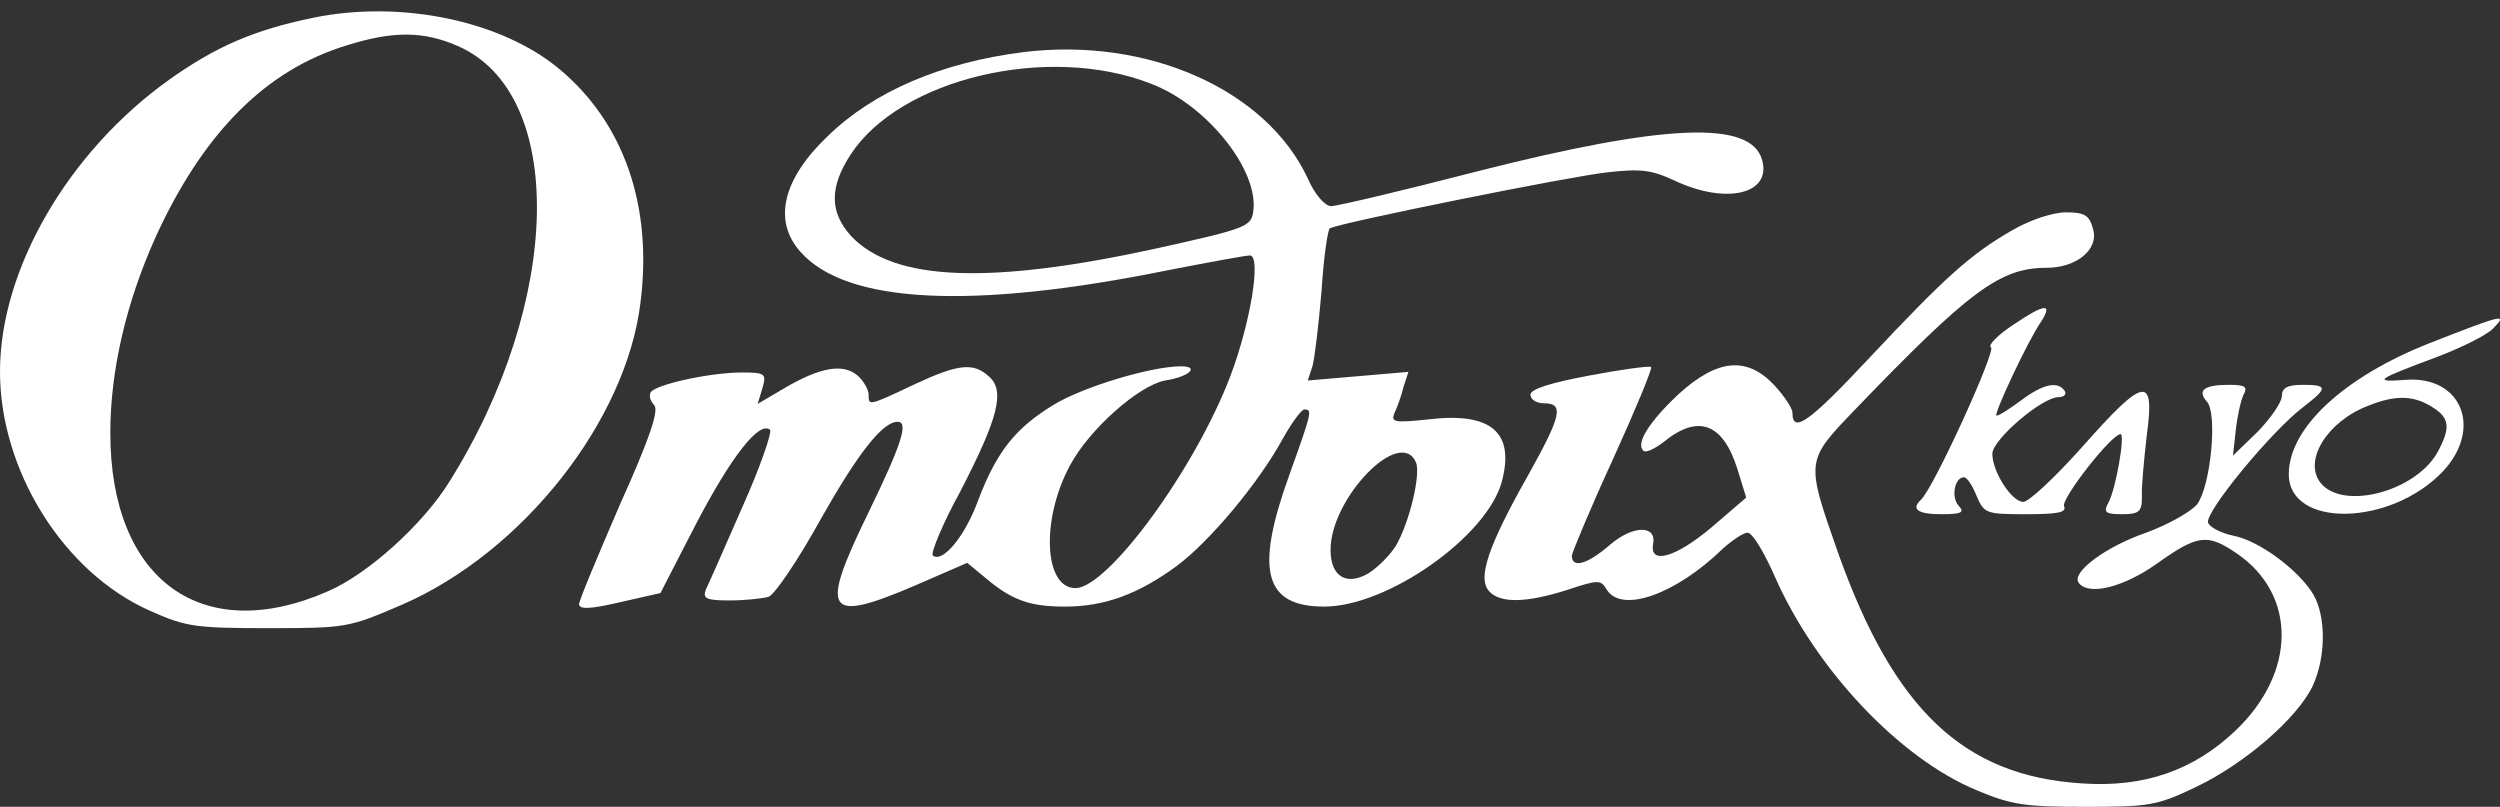
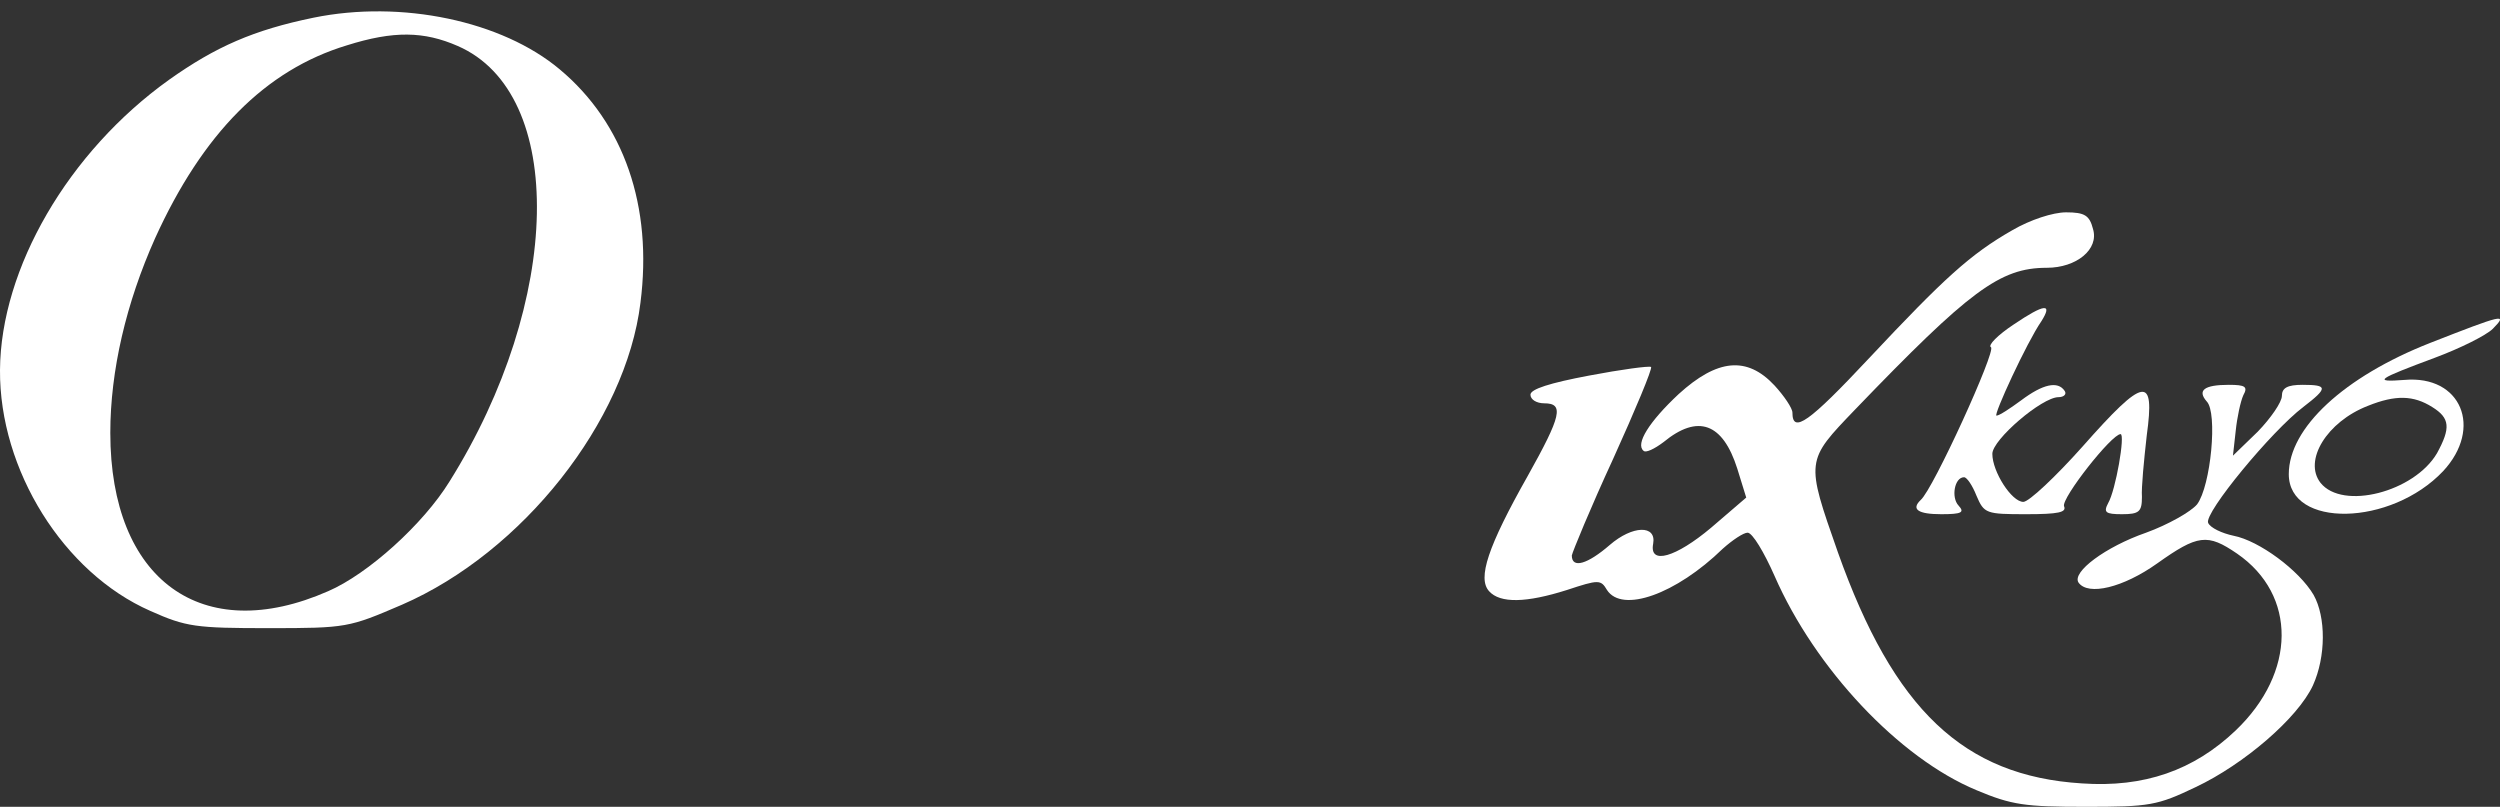
<svg xmlns="http://www.w3.org/2000/svg" width="220" height="71" viewBox="0 0 220 71" fill="none">
  <rect x="0" y="0" width="220" height="71" fill="#333333" stroke="none" />
  <path d="M27.604 1.554C22.326 2.638 18.989 4.102 14.864 7.029C6.006 13.372 0.061 23.618 0 32.563C-0.06 41.345 5.582 50.398 13.226 53.759C16.38 55.169 17.23 55.277 23.66 55.277C30.516 55.277 30.698 55.223 35.369 53.217C45.986 48.609 55.086 37.062 56.359 26.654C57.452 18.143 54.904 10.824 49.261 6.108C44.166 1.825 35.308 -0.018 27.604 1.554ZM40.283 4.048C49.868 8.222 49.504 26.491 39.555 42.375C37.25 46.116 32.396 50.507 28.878 52.025C17.776 56.904 9.707 51.049 9.707 38.092C9.707 32.617 11.102 26.654 13.65 20.962C17.836 11.746 23.357 6.162 30.516 3.993C34.641 2.692 37.31 2.747 40.283 4.048Z" fill="white" />
-   <path d="M90.029 4.589C82.81 5.511 76.865 8.059 72.861 11.962C68.857 15.757 68.008 19.443 70.434 22.154C74.438 26.708 85.419 27.304 102.769 23.78C106.409 23.076 109.625 22.479 109.989 22.479C111.02 22.479 110.049 28.388 108.29 33.05C105.196 41.236 97.492 51.753 94.64 51.753C91.85 51.753 91.607 45.682 94.155 40.965C95.853 37.767 100.221 33.918 102.527 33.484C104.65 33.159 105.621 32.237 103.922 32.237C101.313 32.237 95.368 34.026 92.76 35.598C89.362 37.658 87.724 39.718 86.086 44.001C84.933 47.2 82.932 49.585 82.082 48.88C81.9 48.663 82.932 46.115 84.509 43.242C87.846 36.791 88.452 34.406 87.057 33.159C85.662 31.858 84.327 32.02 80.384 33.864C76.38 35.761 76.44 35.707 76.44 34.731C76.44 34.297 76.016 33.538 75.47 33.05C74.196 31.966 72.194 32.291 68.978 34.189L66.673 35.544L67.098 34.135C67.462 32.888 67.34 32.779 65.278 32.779C62.548 32.779 57.755 33.809 57.27 34.514C57.088 34.785 57.209 35.273 57.573 35.653C57.998 36.141 57.148 38.634 54.54 44.435C52.598 48.934 50.96 52.838 50.96 53.163C50.96 53.651 51.992 53.596 54.54 53L58.119 52.187L61.274 46.061C64.307 40.261 66.794 37.008 67.765 37.821C67.947 38.038 66.916 41.074 65.338 44.597C63.822 48.067 62.366 51.374 62.123 51.862C61.82 52.675 62.123 52.838 64.186 52.838C65.52 52.838 67.098 52.675 67.644 52.512C68.19 52.295 70.252 49.26 72.194 45.736C75.47 39.935 77.654 37.116 78.988 37.116C79.959 37.116 79.413 38.959 76.38 45.194C72.072 54.03 72.679 54.898 80.626 51.482L85.115 49.531L86.693 50.832C89.059 52.838 90.636 53.38 93.73 53.38C97.188 53.38 100.161 52.295 103.558 49.802C106.47 47.633 110.777 42.483 112.901 38.58C113.689 37.17 114.539 36.032 114.781 36.032C115.509 36.032 115.449 36.249 113.447 41.833C110.413 50.235 111.263 53.38 116.541 53.38C122.061 53.38 130.737 47.308 132.132 42.483C133.345 38.092 131.283 36.249 125.762 36.899C122.668 37.225 122.365 37.17 122.729 36.303C122.971 35.815 123.335 34.785 123.517 34.026L123.942 32.725L119.513 33.105L115.085 33.484L115.509 32.183C115.691 31.478 116.055 28.497 116.298 25.569C116.48 22.642 116.844 20.202 117.026 20.094C117.875 19.606 138.32 15.486 141.474 15.161C144.386 14.835 145.357 14.944 147.42 15.92C151.97 18.034 155.913 17.058 155.064 14.076C154.093 10.553 146.51 10.878 129.887 15.107C123.396 16.787 117.633 18.142 117.147 18.142C116.601 18.142 115.691 17.112 115.085 15.703C111.445 7.896 101.01 3.234 90.029 4.589ZM101.253 7.354C106.167 9.197 110.777 14.944 110.292 18.576C110.11 19.931 109.746 20.094 101.92 21.829C87.118 25.081 78.685 24.756 74.924 20.799C72.982 18.684 72.982 16.462 74.863 13.589C79.231 6.921 92.213 3.831 101.253 7.354ZM124.609 40.694C125.034 41.724 124.063 45.898 122.85 48.013C122.304 48.88 121.212 49.964 120.423 50.452C118.482 51.591 117.087 50.723 117.087 48.392C117.087 43.839 123.214 37.496 124.609 40.694Z" fill="white" />
  <path d="M177.086 20.258C173.385 22.372 171.08 24.487 164.467 31.534C159.189 37.172 157.733 38.202 157.733 36.305C157.733 35.925 157.005 34.841 156.156 33.919C153.729 31.317 151.12 31.588 147.723 34.678C145.114 37.118 143.901 39.069 144.629 39.666C144.811 39.883 145.6 39.503 146.388 38.907C149.422 36.413 151.606 37.226 152.88 41.238L153.668 43.786L150.574 46.442C147.48 49.044 145.114 49.749 145.478 47.852C145.782 46.171 143.658 46.225 141.656 47.96C139.715 49.641 138.32 50.074 138.32 48.882C138.38 48.556 139.958 44.708 141.96 40.371C143.901 36.088 145.418 32.456 145.296 32.293C145.114 32.185 142.688 32.51 139.836 33.052C136.378 33.703 134.68 34.245 134.68 34.733C134.68 35.166 135.226 35.492 135.893 35.492C137.652 35.492 137.41 36.576 134.437 41.889C130.918 48.123 130.008 50.888 131.04 52.026C132.01 53.11 134.316 53.056 137.895 51.918C140.686 50.996 140.868 50.996 141.414 51.918C142.748 53.978 147.48 52.297 151.606 48.285C152.455 47.526 153.426 46.876 153.79 46.876C154.214 46.876 155.246 48.611 156.156 50.671C159.735 58.857 167.136 66.717 173.931 69.536C177.025 70.837 178.178 71 183.516 71C189.158 71 189.825 70.892 193.223 69.265C197.469 67.259 202.201 63.194 203.536 60.32C204.689 57.772 204.689 54.303 203.597 52.351C202.323 50.183 198.804 47.581 196.559 47.147C195.528 46.93 194.497 46.442 194.315 46.009C193.951 45.141 199.896 37.931 202.687 35.817C204.871 34.136 204.871 33.865 202.626 33.865C201.291 33.865 200.806 34.136 200.806 34.841C200.806 35.383 199.835 36.793 198.683 37.985L196.499 40.099L196.741 37.931C196.863 36.738 197.166 35.329 197.409 34.787C197.833 34.028 197.591 33.865 196.135 33.865C193.951 33.865 193.344 34.353 194.193 35.329C195.164 36.305 194.557 42.756 193.344 44.382C192.798 45.033 190.796 46.171 188.855 46.876C185.276 48.123 182.303 50.346 182.91 51.267C183.759 52.46 186.853 51.701 189.825 49.587C193.405 47.039 194.254 46.93 196.863 48.719C202.141 52.351 202.08 59.182 196.741 64.278C193.041 67.802 188.673 69.319 183.213 68.94C172.778 68.289 166.651 62.435 161.737 48.611C158.886 40.479 158.886 40.587 163.254 36.034C173.324 25.571 175.994 23.565 180.119 23.565C182.728 23.565 184.73 21.939 184.184 20.15C183.88 18.957 183.456 18.686 181.818 18.686C180.665 18.686 178.663 19.337 177.086 20.258Z" fill="white" />
  <path d="M177.207 28.553C175.811 29.474 174.901 30.396 175.205 30.559C175.69 30.83 170.109 43.081 169.017 44.003C168.167 44.816 168.774 45.25 170.837 45.25C172.657 45.25 172.899 45.087 172.353 44.491C171.686 43.786 171.989 41.997 172.839 41.997C173.081 41.997 173.567 42.702 173.931 43.624C174.598 45.196 174.78 45.25 178.299 45.25C181.15 45.25 181.878 45.087 181.635 44.545C181.393 43.84 185.821 38.203 186.61 38.203C187.035 38.203 186.185 43.136 185.518 44.274C185.093 45.087 185.275 45.25 186.731 45.25C188.248 45.25 188.49 45.033 188.49 43.732C188.43 42.919 188.672 40.479 188.915 38.311C189.643 32.998 188.733 33.107 183.273 39.287C180.907 41.943 178.541 44.166 178.056 44.166C177.025 44.166 175.326 41.509 175.326 39.937C175.326 38.69 179.694 34.95 181.15 34.95C181.635 34.95 181.878 34.679 181.696 34.408C181.089 33.486 179.755 33.811 177.874 35.221C176.843 35.98 175.933 36.576 175.69 36.576C175.387 36.576 178.359 30.125 179.633 28.282C180.665 26.655 179.937 26.71 177.207 28.553Z" fill="white" />
  <path d="M213.849 30.179C206.266 33.161 201.413 37.66 201.413 41.726C201.413 46.497 210.391 46.334 215.002 41.455C218.52 37.66 216.579 32.998 211.605 33.432C208.753 33.648 209.178 33.377 214.274 31.48C216.458 30.667 218.763 29.529 219.37 28.932C220.765 27.523 220.219 27.685 213.849 30.179ZM214.031 35.817C215.608 36.793 215.669 37.66 214.456 39.883C212.454 43.298 206.145 44.925 204.203 42.485C202.687 40.533 204.749 37.118 208.389 35.709C210.816 34.733 212.393 34.787 214.031 35.817Z" fill="white" />
</svg>